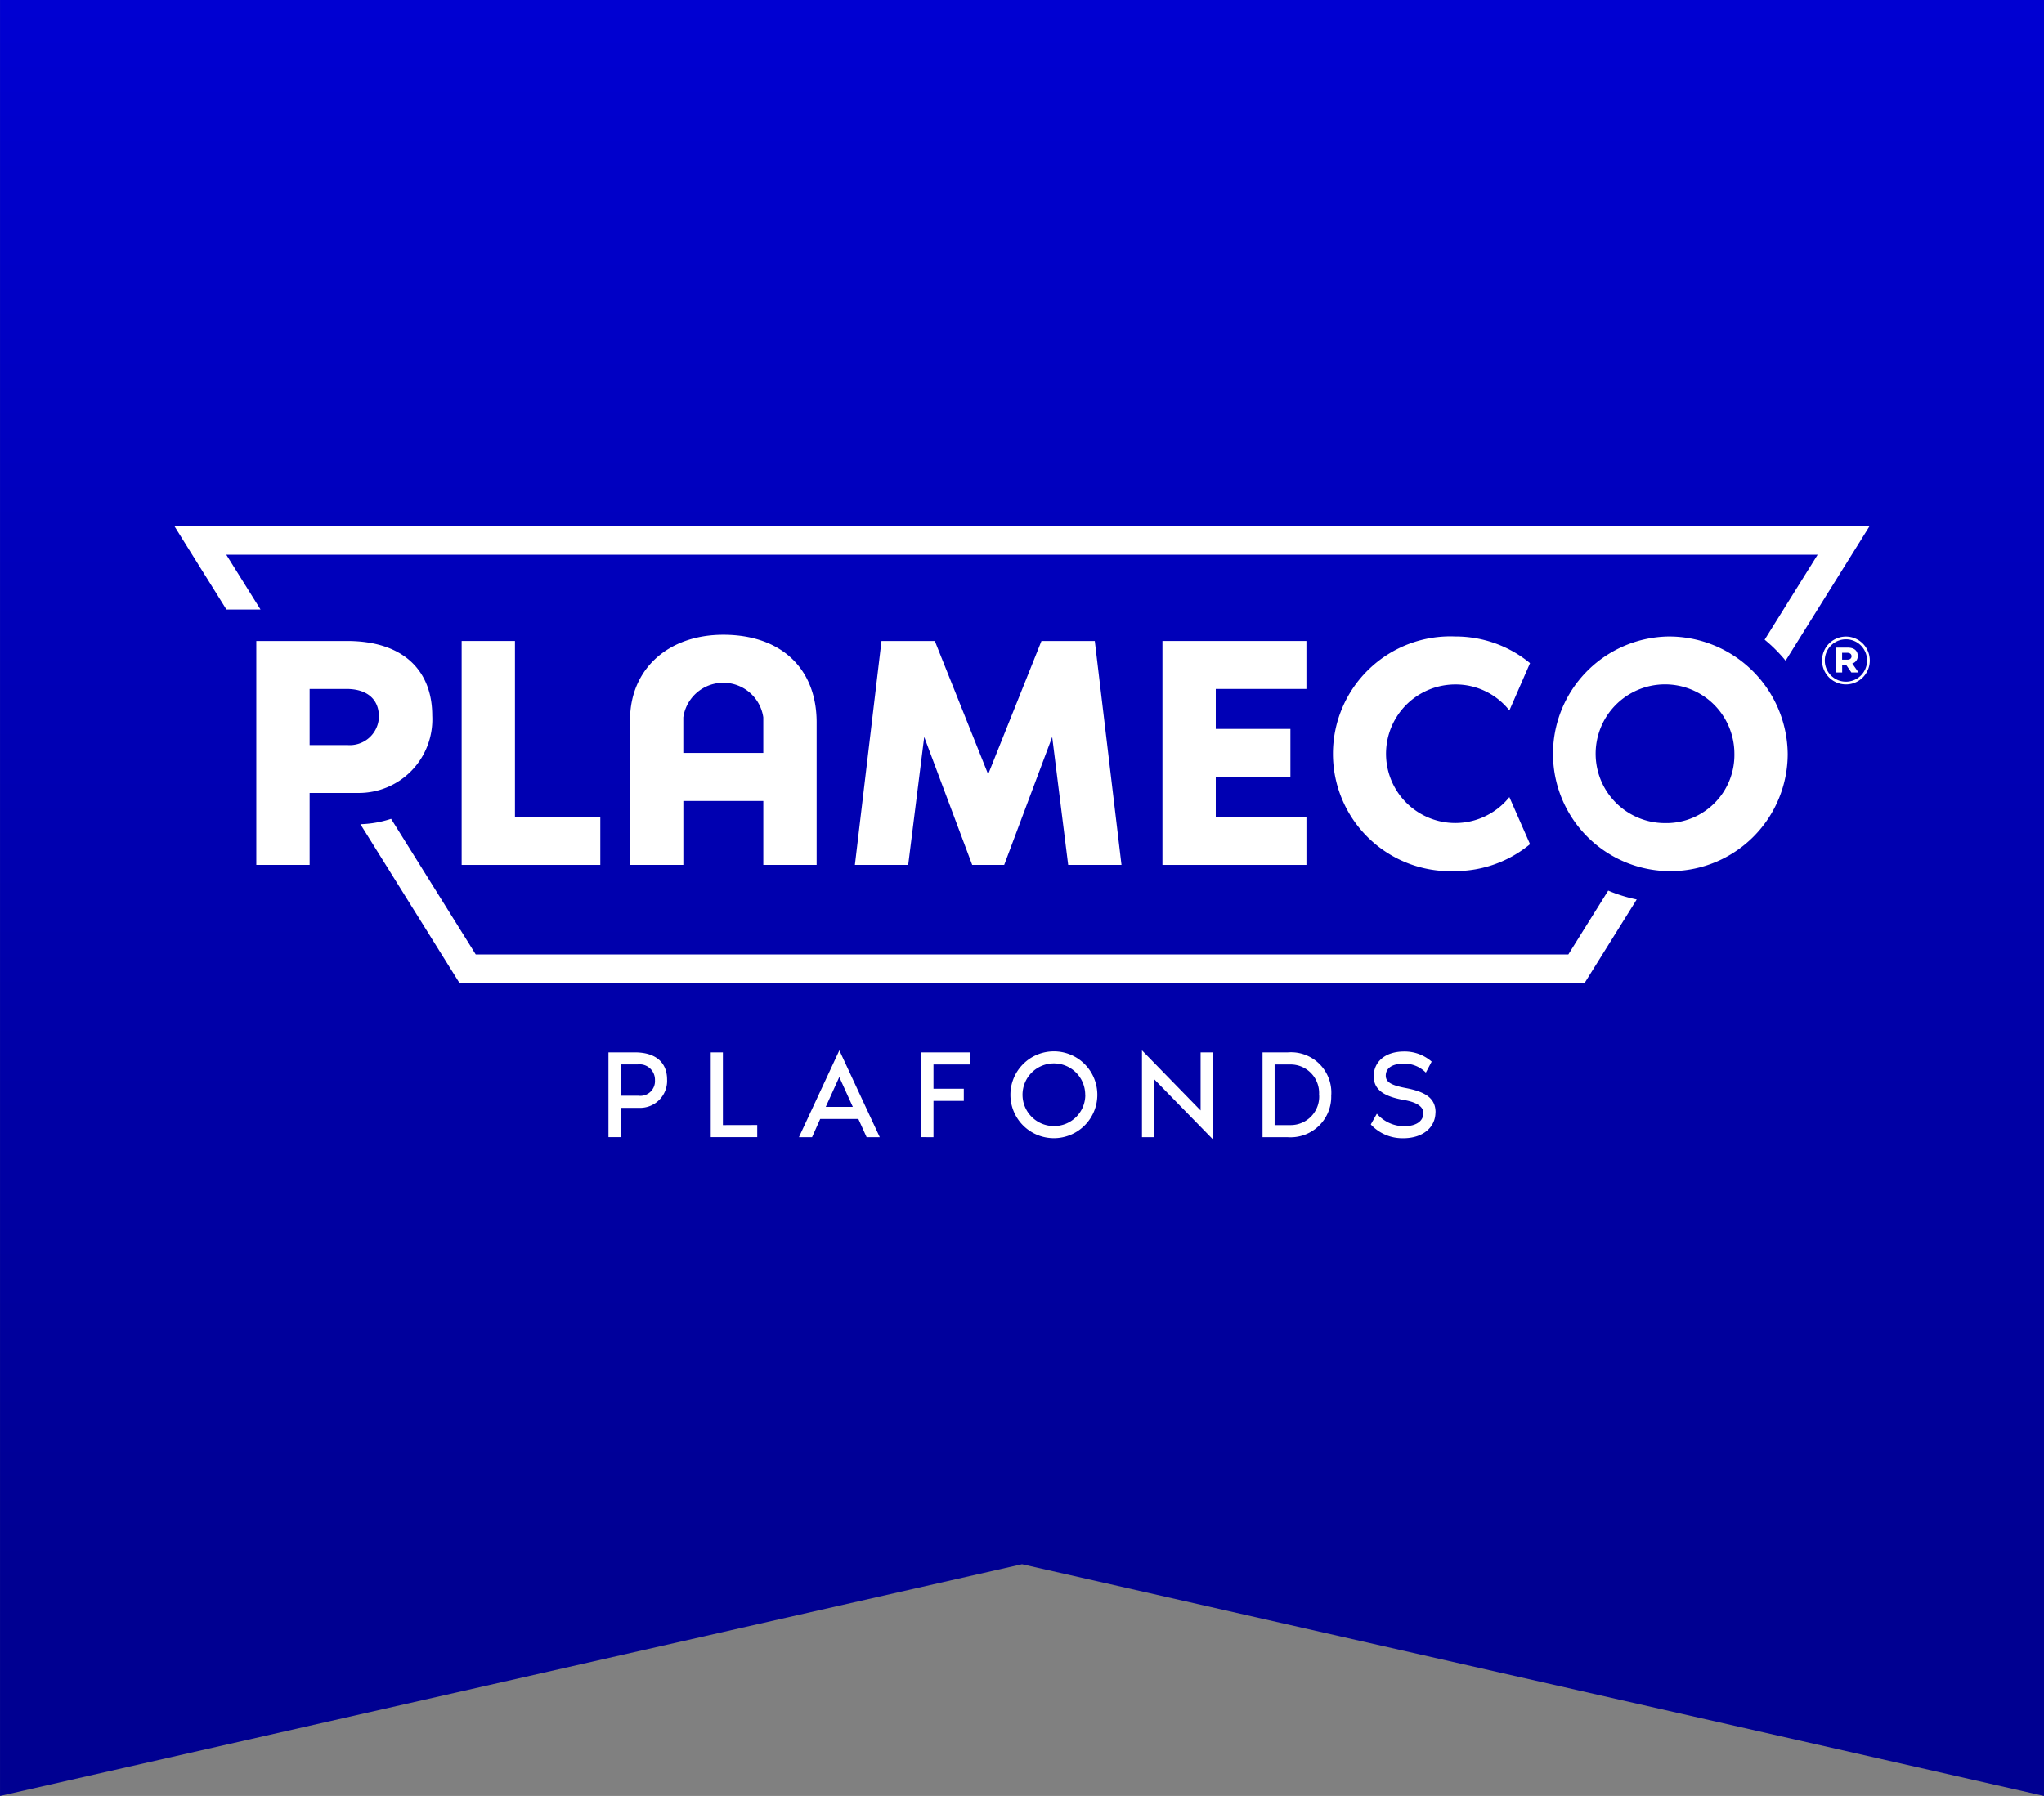
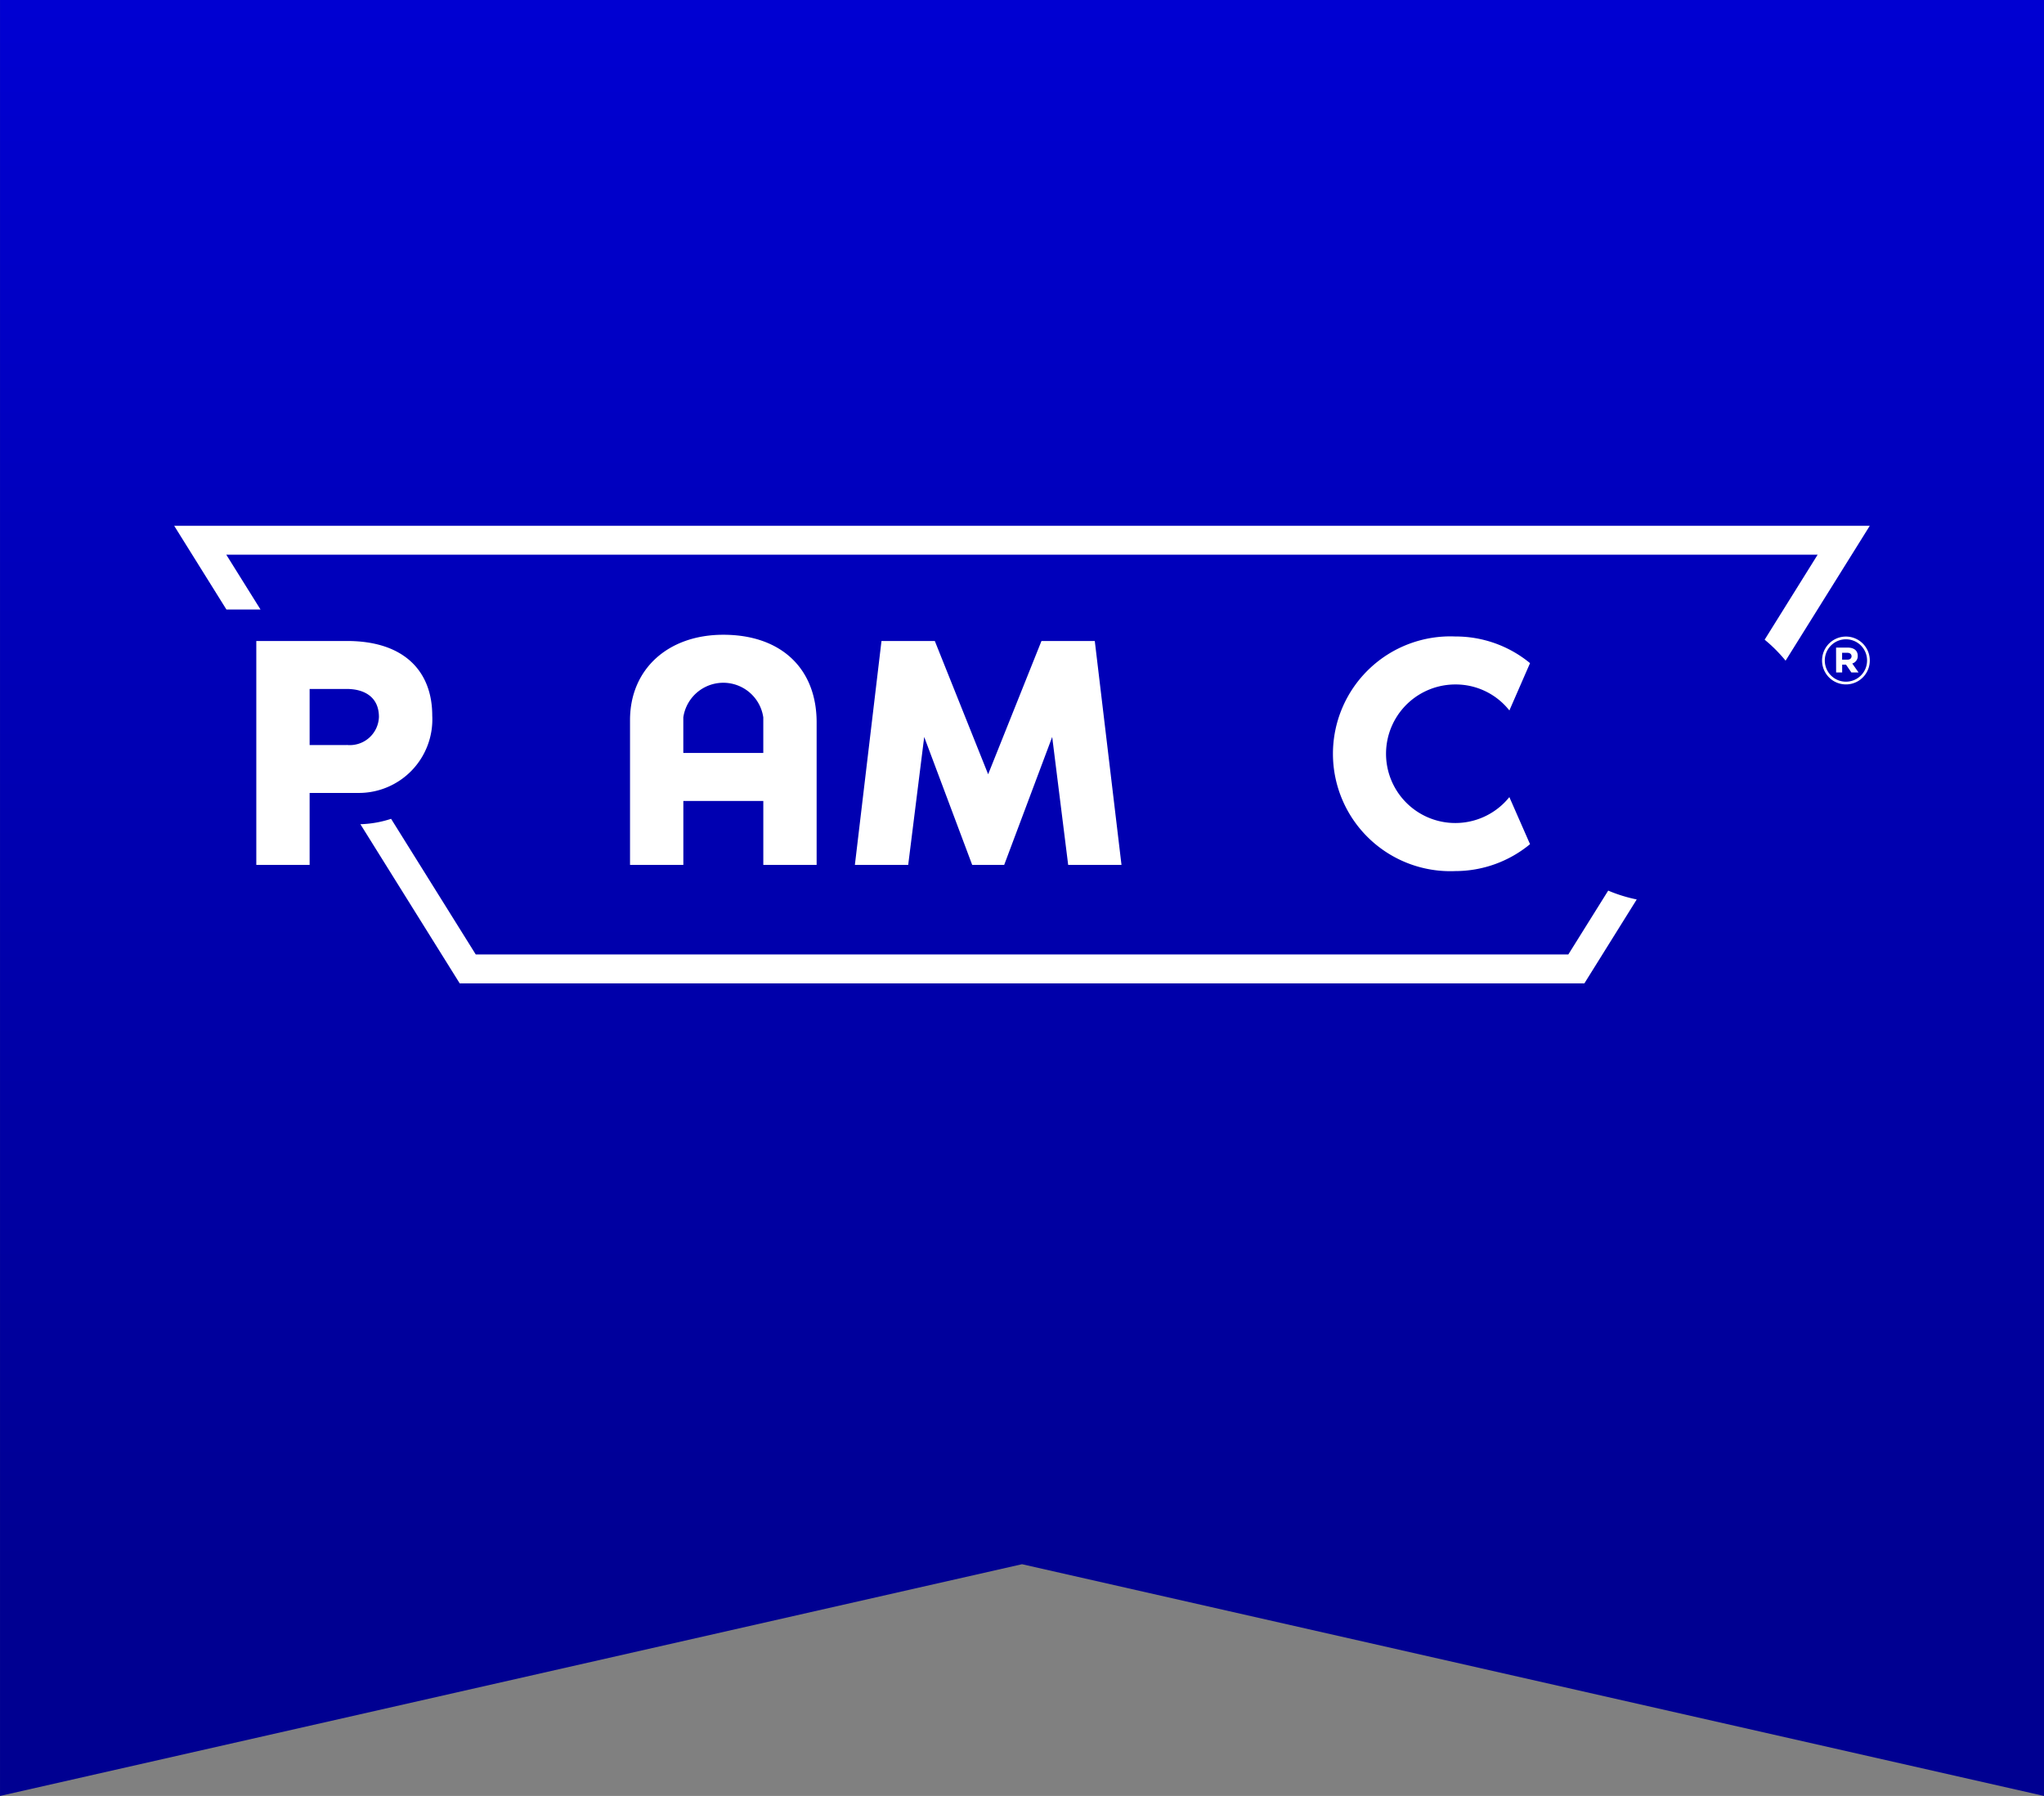
<svg xmlns="http://www.w3.org/2000/svg" width="113.93" height="100.119" viewBox="0 0 113.93 100.119">
  <rect x="0" y="0" width="113.93" height="100.119" fill="#808080" stroke="none" />
  <defs>
    <style>.a{fill:url(#a);}.b{fill:#fff;}</style>
    <linearGradient id="a" x1="0.5" y1="1" x2="0.5" gradientUnits="objectBoundingBox">
      <stop offset="0.1" stop-color="#000091" />
      <stop offset="1" stop-color="#0000d2" />
    </linearGradient>
  </defs>
  <g transform="translate(-22.146)">
    <g transform="translate(22.147)">
      <path class="a" d="M136.077,100.119,79.112,87.2,22.147,100.119V0h113.93Z" transform="translate(-22.147)" />
    </g>
    <g transform="translate(31.856 29.313)">
-       <path class="b" d="M54.419,51.7a1.508,1.508,0,0,1-1.591,1.583h-1v1.635h-.676V50.19h1.465C53.848,50.19,54.419,50.81,54.419,51.7Zm-.675.042a.857.857,0,0,0-.952-.88h-.965v1.746h1.007A.817.817,0,0,0,53.744,51.747Zm5.7,2.5v.676H56.853V50.19h.677v4.056Zm5.636-.339H62.954L62.5,54.922h-.732l2.253-4.844,2.253,4.844h-.733Zm-.309-.675-.754-1.663-.753,1.663Zm3.82,1.69V50.19h2.7v.676H69.268v1.352h1.69v.676h-1.69v2.029ZM78.4,52.556a2.422,2.422,0,1,1-2.422-2.423A2.421,2.421,0,0,1,78.4,52.556Zm-.675,0A1.747,1.747,0,1,0,75.983,54.3,1.737,1.737,0,0,0,77.73,52.556Zm3.841-.872v3.239h-.677V50.078l3.268,3.351V50.19h.677v4.844Zm9.87.872a2.268,2.268,0,0,1-2.416,2.367H87.609V50.19h1.416A2.249,2.249,0,0,1,91.441,52.556Zm-.677,0a1.59,1.59,0,0,0-1.563-1.69h-.914v3.38H89.2A1.591,1.591,0,0,0,90.764,52.556Zm6.489.979c0,.824-.684,1.444-1.789,1.444a2.394,2.394,0,0,1-1.816-.768l.337-.6a2.042,2.042,0,0,0,1.494.7c.711,0,1.1-.289,1.1-.739,0-.381-.428-.613-1.077-.726-1.317-.226-1.69-.7-1.69-1.331,0-.767.6-1.374,1.7-1.374a2.286,2.286,0,0,1,1.529.565l-.324.613a1.681,1.681,0,0,0-1.22-.5c-.648,0-1.014.246-1.014.669,0,.366.324.536,1.07.683C96.682,52.38,97.253,52.739,97.253,53.534Z" transform="translate(-26.947 -20.838)" />
      <path class="b" d="M39.417,30.561H34.365V43.044h2.972V39.032h2.675a4.1,4.1,0,0,0,4.16-4.311C44.173,32.307,42.669,30.561,39.417,30.561Zm-.019,5.8H37.337V33.235H39.4c.985,0,1.8.447,1.8,1.56A1.624,1.624,0,0,1,39.4,36.357Z" transform="translate(-29.789 -24.141)" />
-       <path class="b" d="M47.125,30.561H44.154V43.044h7.728V40.369H47.125Z" transform="translate(-28.132 -24.141)" />
      <path class="b" d="M73.3,30.561l-2.972,7.43-2.973-7.43H64.383L62.9,43.044h2.972l.892-7.133,2.675,7.133h1.783l2.676-7.133.891,7.133h2.972L76.272,30.561Z" transform="translate(-24.96 -24.141)" />
-       <path class="b" d="M77.561,43.044h8.026V40.369H80.533V38.139h4.161V35.464H80.533V33.235h5.053V30.561H77.561Z" transform="translate(-22.478 -24.141)" />
      <path class="b" d="M92.515,33.021a3.809,3.809,0,0,1,3.01,1.449l1.151-2.638a6.519,6.519,0,0,0-4.16-1.486,6.545,6.545,0,1,0,0,13.078,6.542,6.542,0,0,0,4.16-1.5L95.524,39.3a3.862,3.862,0,1,1-3.01-6.279Z" transform="translate(-21.104 -24.177)" />
-       <path class="b" d="M102.616,30.347a6.541,6.541,0,1,0,6.688,6.538A6.616,6.616,0,0,0,102.616,30.347Zm0,10.4a3.867,3.867,0,1,1,3.716-3.864A3.8,3.8,0,0,1,102.616,40.75Z" transform="translate(-19.369 -24.177)" />
      <path class="b" d="M57.381,30.264c-3.1,0-5.2,1.932-5.2,4.755v8.075h2.972V39.528H59.61v3.566h2.972V35.149C62.582,32.158,60.614,30.264,57.381,30.264Zm-2.23,6.589V34.871a2.252,2.252,0,0,1,4.458,0v1.982Z" transform="translate(-26.774 -24.191)" />
      <path class="b" d="M109.006,31.692v-.007a1.33,1.33,0,1,1,2.66-.009v.009a1.33,1.33,0,1,1-2.66.007Zm2.508-.007v-.009a1.177,1.177,0,1,0-2.355.009v.007a1.177,1.177,0,1,0,2.355-.007Zm-1.728-.719h.65c.32,0,.558.145.558.458a.424.424,0,0,1-.306.428l.352.5h-.4l-.3-.436h-.214v.436h-.337Zm.627.672c.153,0,.236-.076.236-.191s-.091-.192-.236-.192h-.29v.382Z" transform="translate(-17.156 -24.177)" />
      <path class="b" d="M30.451,25.07l2.911,4.666h1.9L33.354,26.68h88.7L119.1,31.418a8.371,8.371,0,0,1,1.168,1.17l4.691-7.518Z" transform="translate(-30.451 -25.07)" />
      <path class="b" d="M106.656,46.6h-60.9l-4.718-7.56a6.009,6.009,0,0,1-1.711.3l5.535,8.872h62.689l2.917-4.677a8.4,8.4,0,0,1-1.59-.493Z" transform="translate(-28.949 -22.706)" />
    </g>
  </g>
</svg>